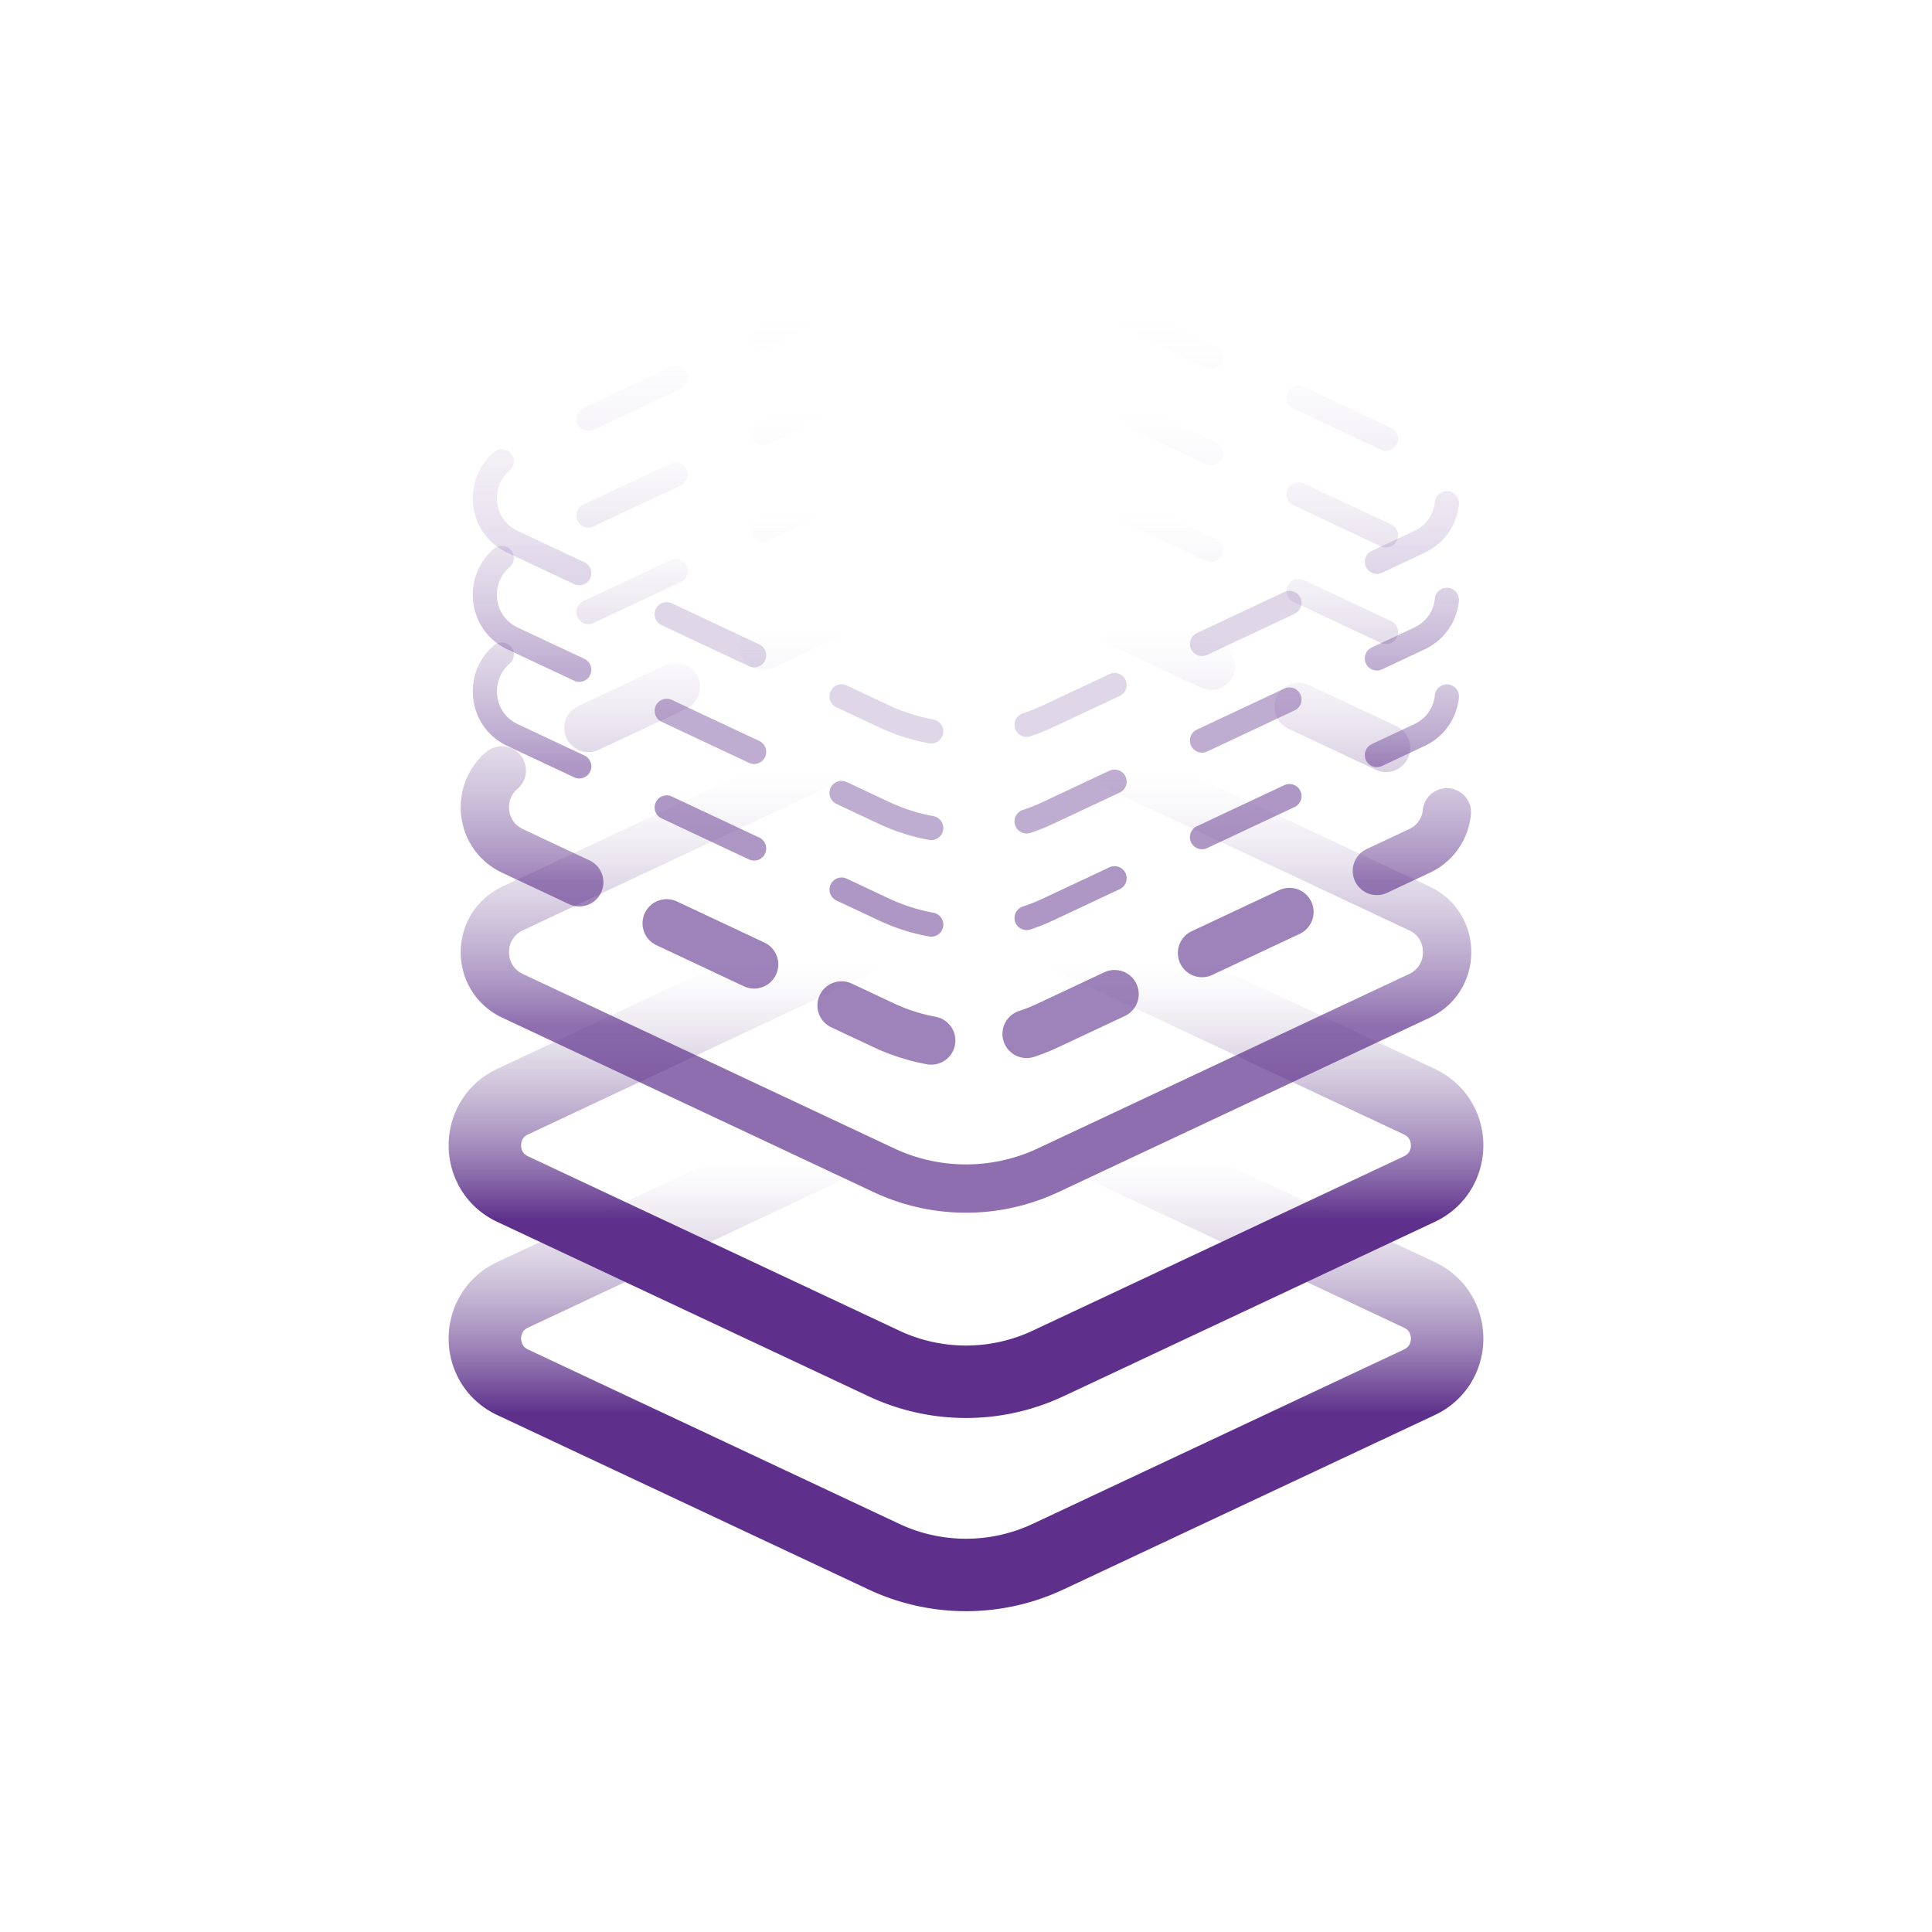
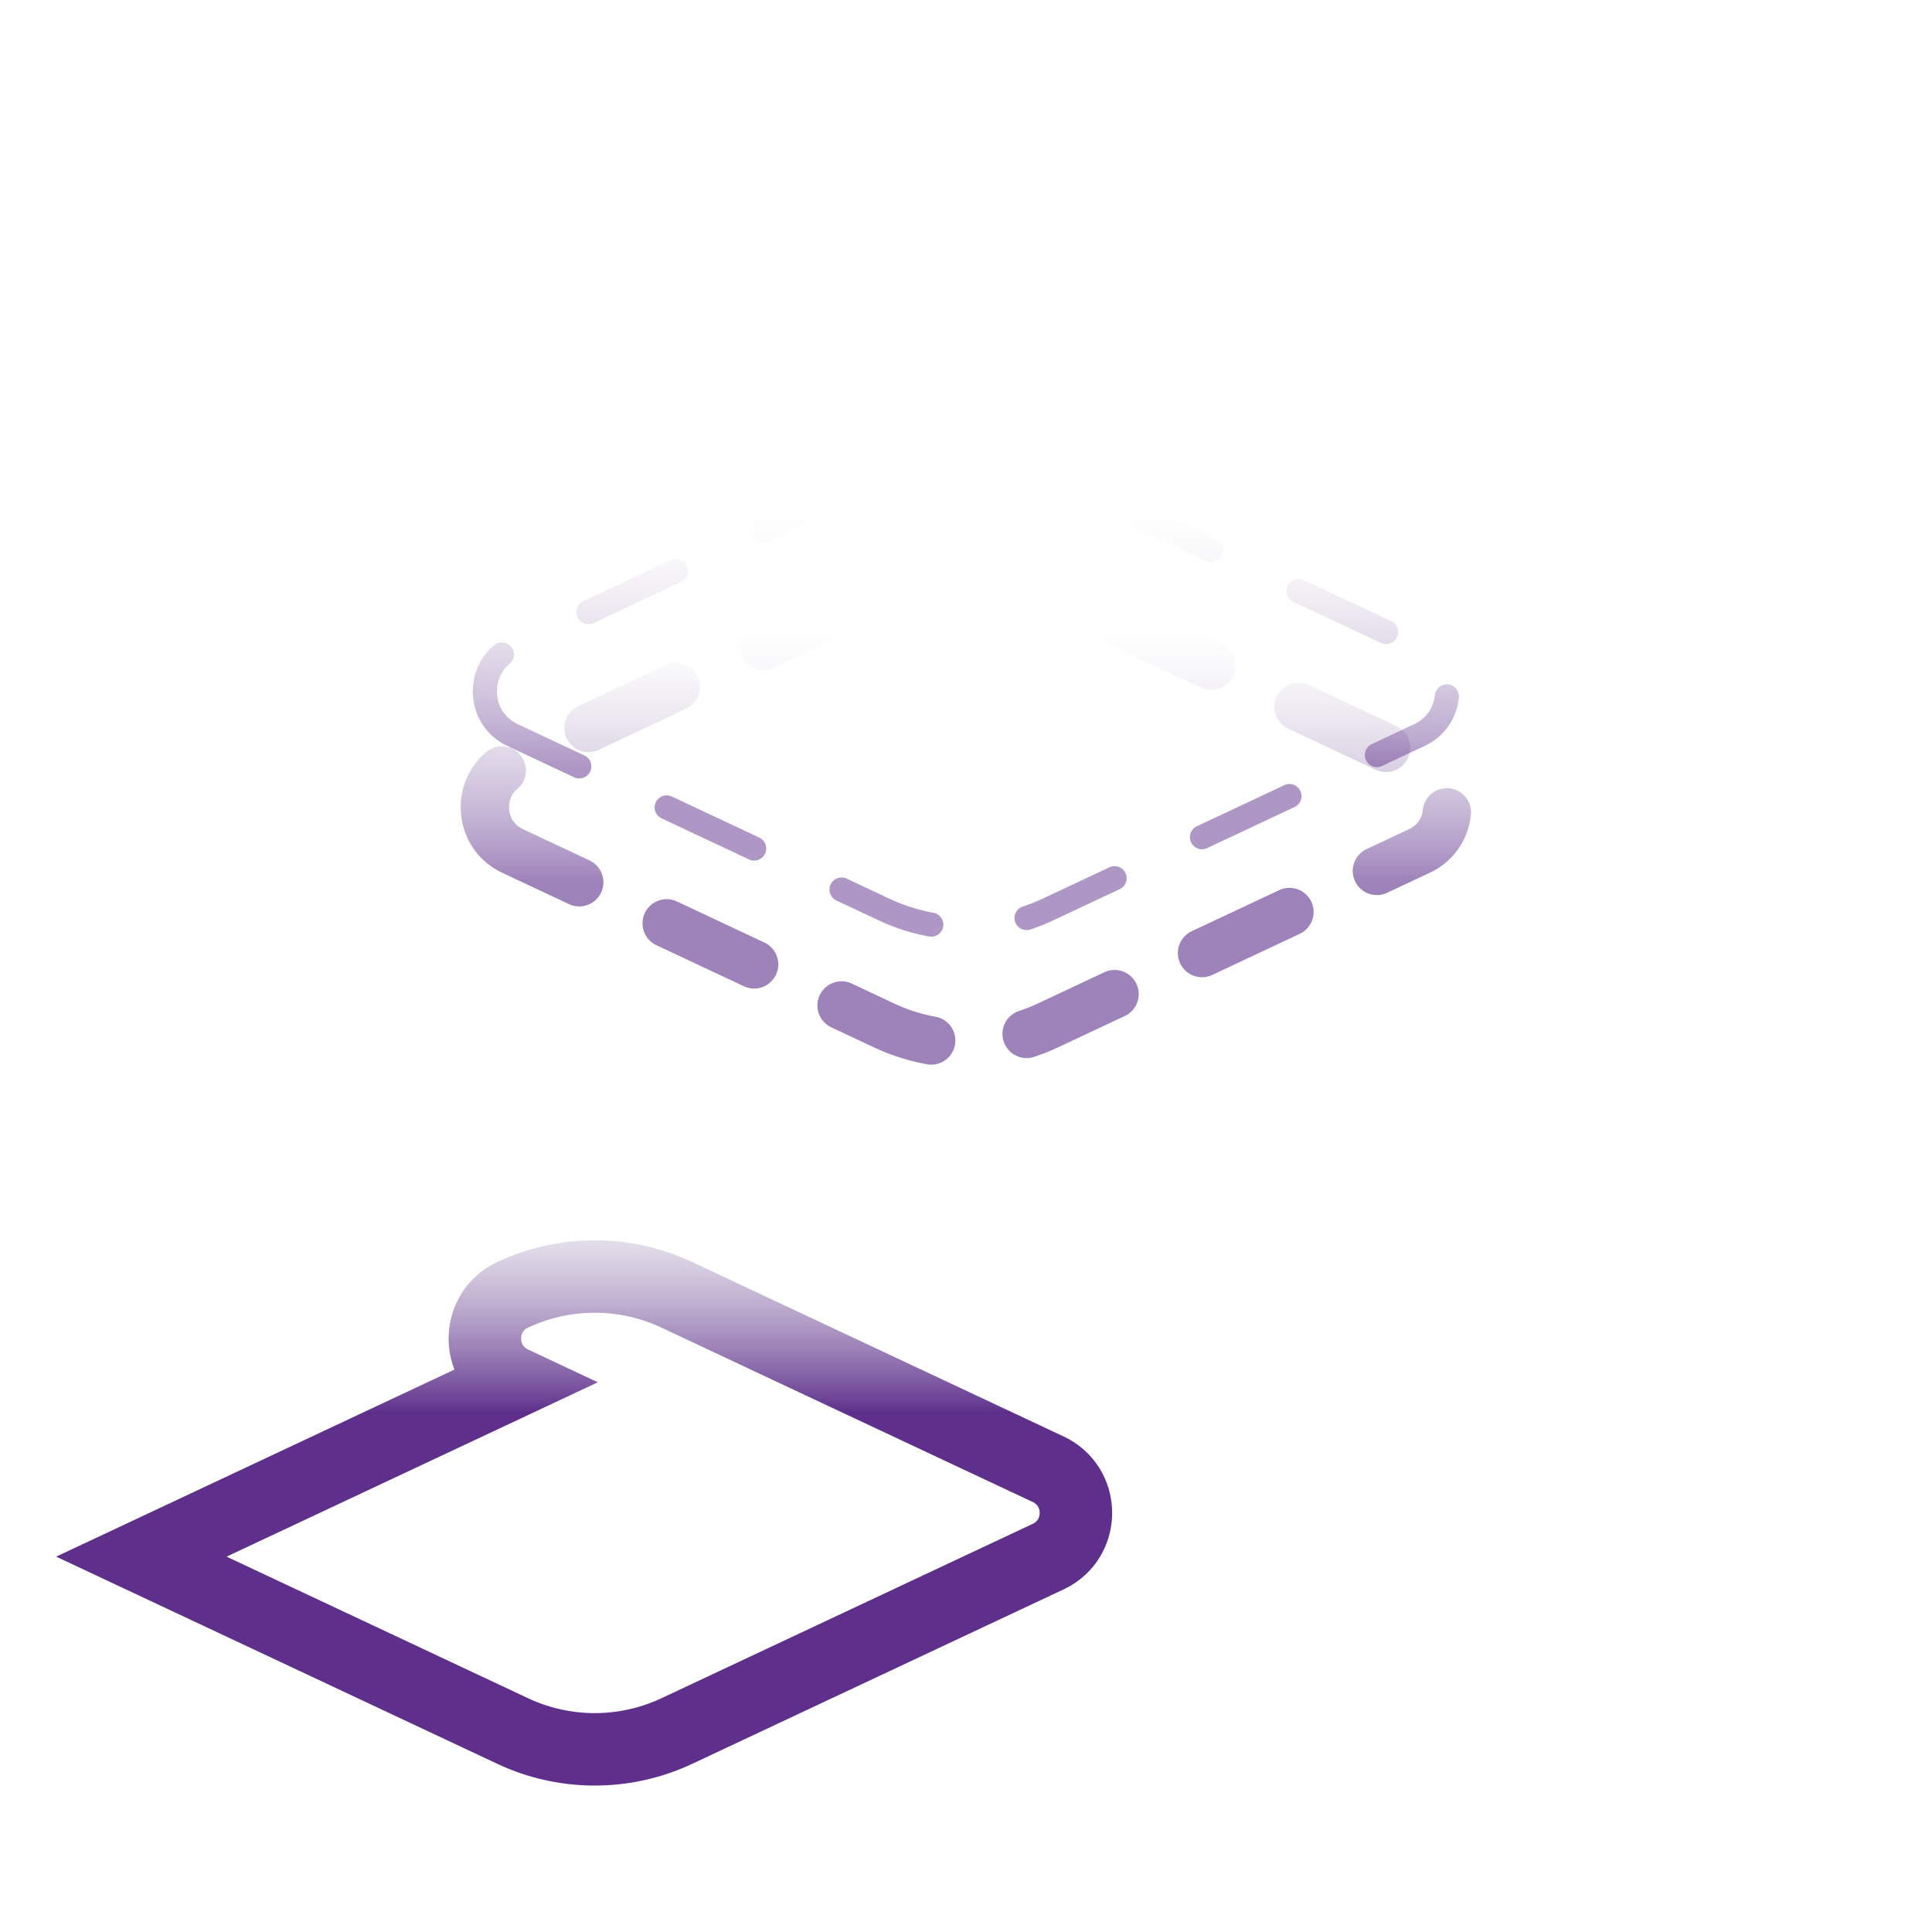
<svg xmlns="http://www.w3.org/2000/svg" width="80" height="80" fill="none">
  <mask id="a" mask-type="alpha" maskUnits="userSpaceOnUse" x="0" y="0" width="80" height="80">
    <path fill="#E9E9E9" d="M0 0h80v80H0z" />
  </mask>
  <g mask="url(#a)">
-     <path d="M21.227 57.237c-1.533-.72-1.533-2.9 0-3.62l15.372-7.22a8 8 0 016.802 0l15.372 7.22c1.533.72 1.533 2.9 0 3.62l-15.372 7.22a8 8 0 01-6.802 0l-15.372-7.22z" stroke="url(#paint0_linear)" stroke-width="3" />
-     <path d="M21.227 49.237c-1.533-.72-1.533-2.9 0-3.62l15.372-7.22a8 8 0 016.802 0l15.372 7.22c1.533.72 1.533 2.9 0 3.62l-15.372 7.22a8 8 0 01-6.802 0l-15.372-7.22z" stroke="url(#paint1_linear)" stroke-width="3" />
-     <path d="M21.227 41.237c-1.533-.72-1.533-2.9 0-3.62l15.372-7.22a8 8 0 016.802 0l15.372 7.22c1.533.72 1.533 2.9 0 3.62l-15.372 7.22a8 8 0 01-6.802 0l-15.372-7.22z" stroke="url(#paint2_linear)" stroke-opacity=".7" stroke-width="2" />
+     <path d="M21.227 57.237c-1.533-.72-1.533-2.9 0-3.62a8 8 0 016.802 0l15.372 7.22c1.533.72 1.533 2.9 0 3.62l-15.372 7.22a8 8 0 01-6.802 0l-15.372-7.22z" stroke="url(#paint0_linear)" stroke-width="3" />
    <path d="M21.227 35.237c-1.533-.72-1.533-2.9 0-3.62l15.372-7.22a8 8 0 016.802 0l15.372 7.22c1.533.72 1.533 2.9 0 3.62l-15.372 7.22a8 8 0 01-6.802 0l-15.372-7.22z" stroke="url(#paint3_linear)" stroke-opacity=".6" stroke-width="2" stroke-linecap="round" stroke-linejoin="round" stroke-dasharray="4 4" />
    <path d="M21.227 30.438c-1.533-.72-1.533-2.9 0-3.62l15.372-7.22a8 8 0 016.802 0l15.372 7.22c1.533.72 1.533 2.9 0 3.62l-15.372 7.22a8 8 0 01-6.802 0l-15.372-7.22z" stroke="url(#paint4_linear)" stroke-opacity=".5" stroke-linecap="round" stroke-linejoin="round" stroke-dasharray="4 4" />
-     <path d="M21.227 26.438c-1.533-.72-1.533-2.9 0-3.62l15.372-7.22a8 8 0 016.802 0l15.372 7.22c1.533.72 1.533 2.9 0 3.62l-15.372 7.22a8 8 0 01-6.802 0l-15.372-7.22z" stroke="url(#paint5_linear)" stroke-opacity=".4" stroke-linecap="round" stroke-linejoin="round" stroke-dasharray="4 4" />
-     <path d="M21.227 22.438c-1.533-.72-1.533-2.9 0-3.62l15.372-7.22a8 8 0 016.802 0l15.372 7.22c1.533.72 1.533 2.9 0 3.62l-15.372 7.22a8 8 0 01-6.802 0l-15.372-7.22z" stroke="url(#paint6_linear)" stroke-opacity=".2" stroke-linecap="round" stroke-linejoin="round" stroke-dasharray="4 4" />
  </g>
  <defs>
    <linearGradient id="paint0_linear" x1="39.868" y1="58.5" x2="39.868" y2="48" gradientUnits="userSpaceOnUse">
      <stop stop-color="#5E308C" />
      <stop offset="1" stop-color="#CEC8D5" stop-opacity="0" />
    </linearGradient>
    <linearGradient id="paint1_linear" x1="39.868" y1="50.5" x2="39.868" y2="40" gradientUnits="userSpaceOnUse">
      <stop stop-color="#5E308C" />
      <stop offset="1" stop-color="#CEC8D5" stop-opacity="0" />
    </linearGradient>
    <linearGradient id="paint2_linear" x1="39.868" y1="42.5" x2="39.868" y2="32" gradientUnits="userSpaceOnUse">
      <stop stop-color="#5E308C" />
      <stop offset="1" stop-color="#CEC8D5" stop-opacity="0" />
    </linearGradient>
    <linearGradient id="paint3_linear" x1="39.868" y1="36.5" x2="39.868" y2="26" gradientUnits="userSpaceOnUse">
      <stop stop-color="#5E308C" />
      <stop offset="1" stop-color="#CEC8D5" stop-opacity="0" />
    </linearGradient>
    <linearGradient id="paint4_linear" x1="39.868" y1="31.7" x2="39.868" y2="21.2" gradientUnits="userSpaceOnUse">
      <stop stop-color="#5E308C" />
      <stop offset="1" stop-color="#CEC8D5" stop-opacity="0" />
    </linearGradient>
    <linearGradient id="paint5_linear" x1="39.868" y1="27.7" x2="39.868" y2="17.2" gradientUnits="userSpaceOnUse">
      <stop stop-color="#5E308C" />
      <stop offset="1" stop-color="#CEC8D5" stop-opacity="0" />
    </linearGradient>
    <linearGradient id="paint6_linear" x1="39.868" y1="23.7" x2="39.868" y2="13.2" gradientUnits="userSpaceOnUse">
      <stop stop-color="#5E308C" />
      <stop offset="1" stop-color="#CEC8D5" stop-opacity="0" />
    </linearGradient>
  </defs>
</svg>